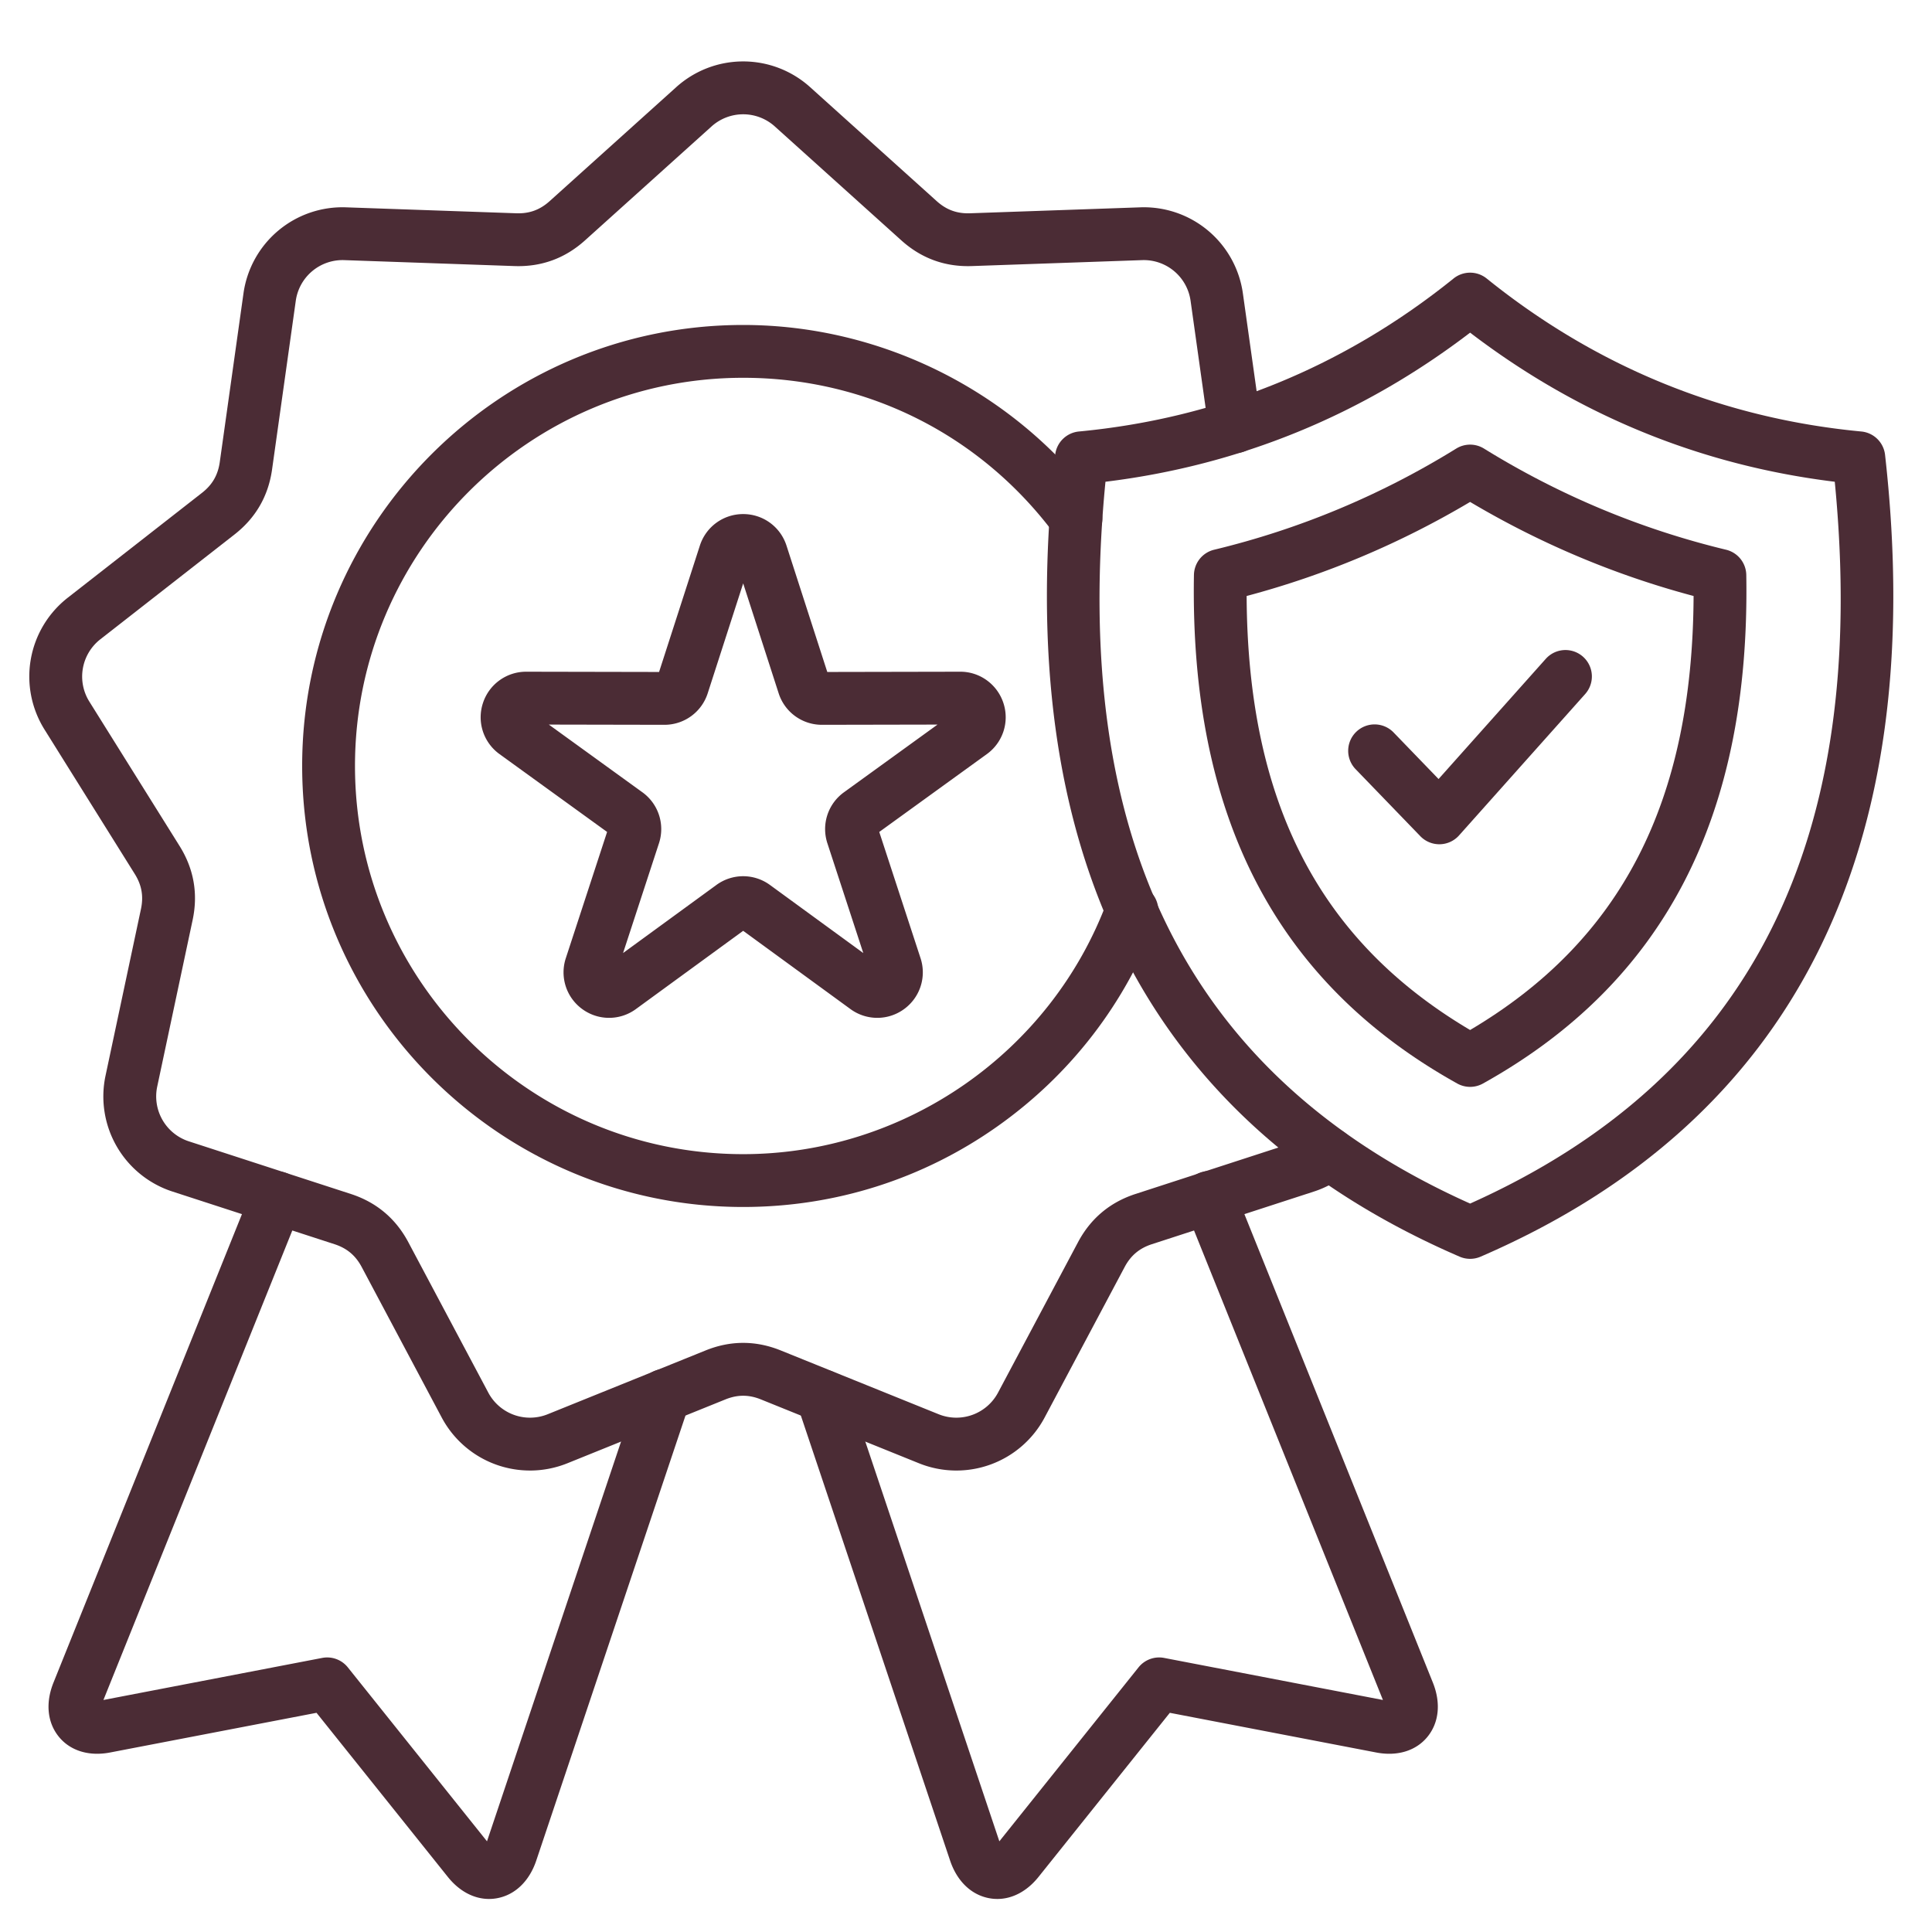
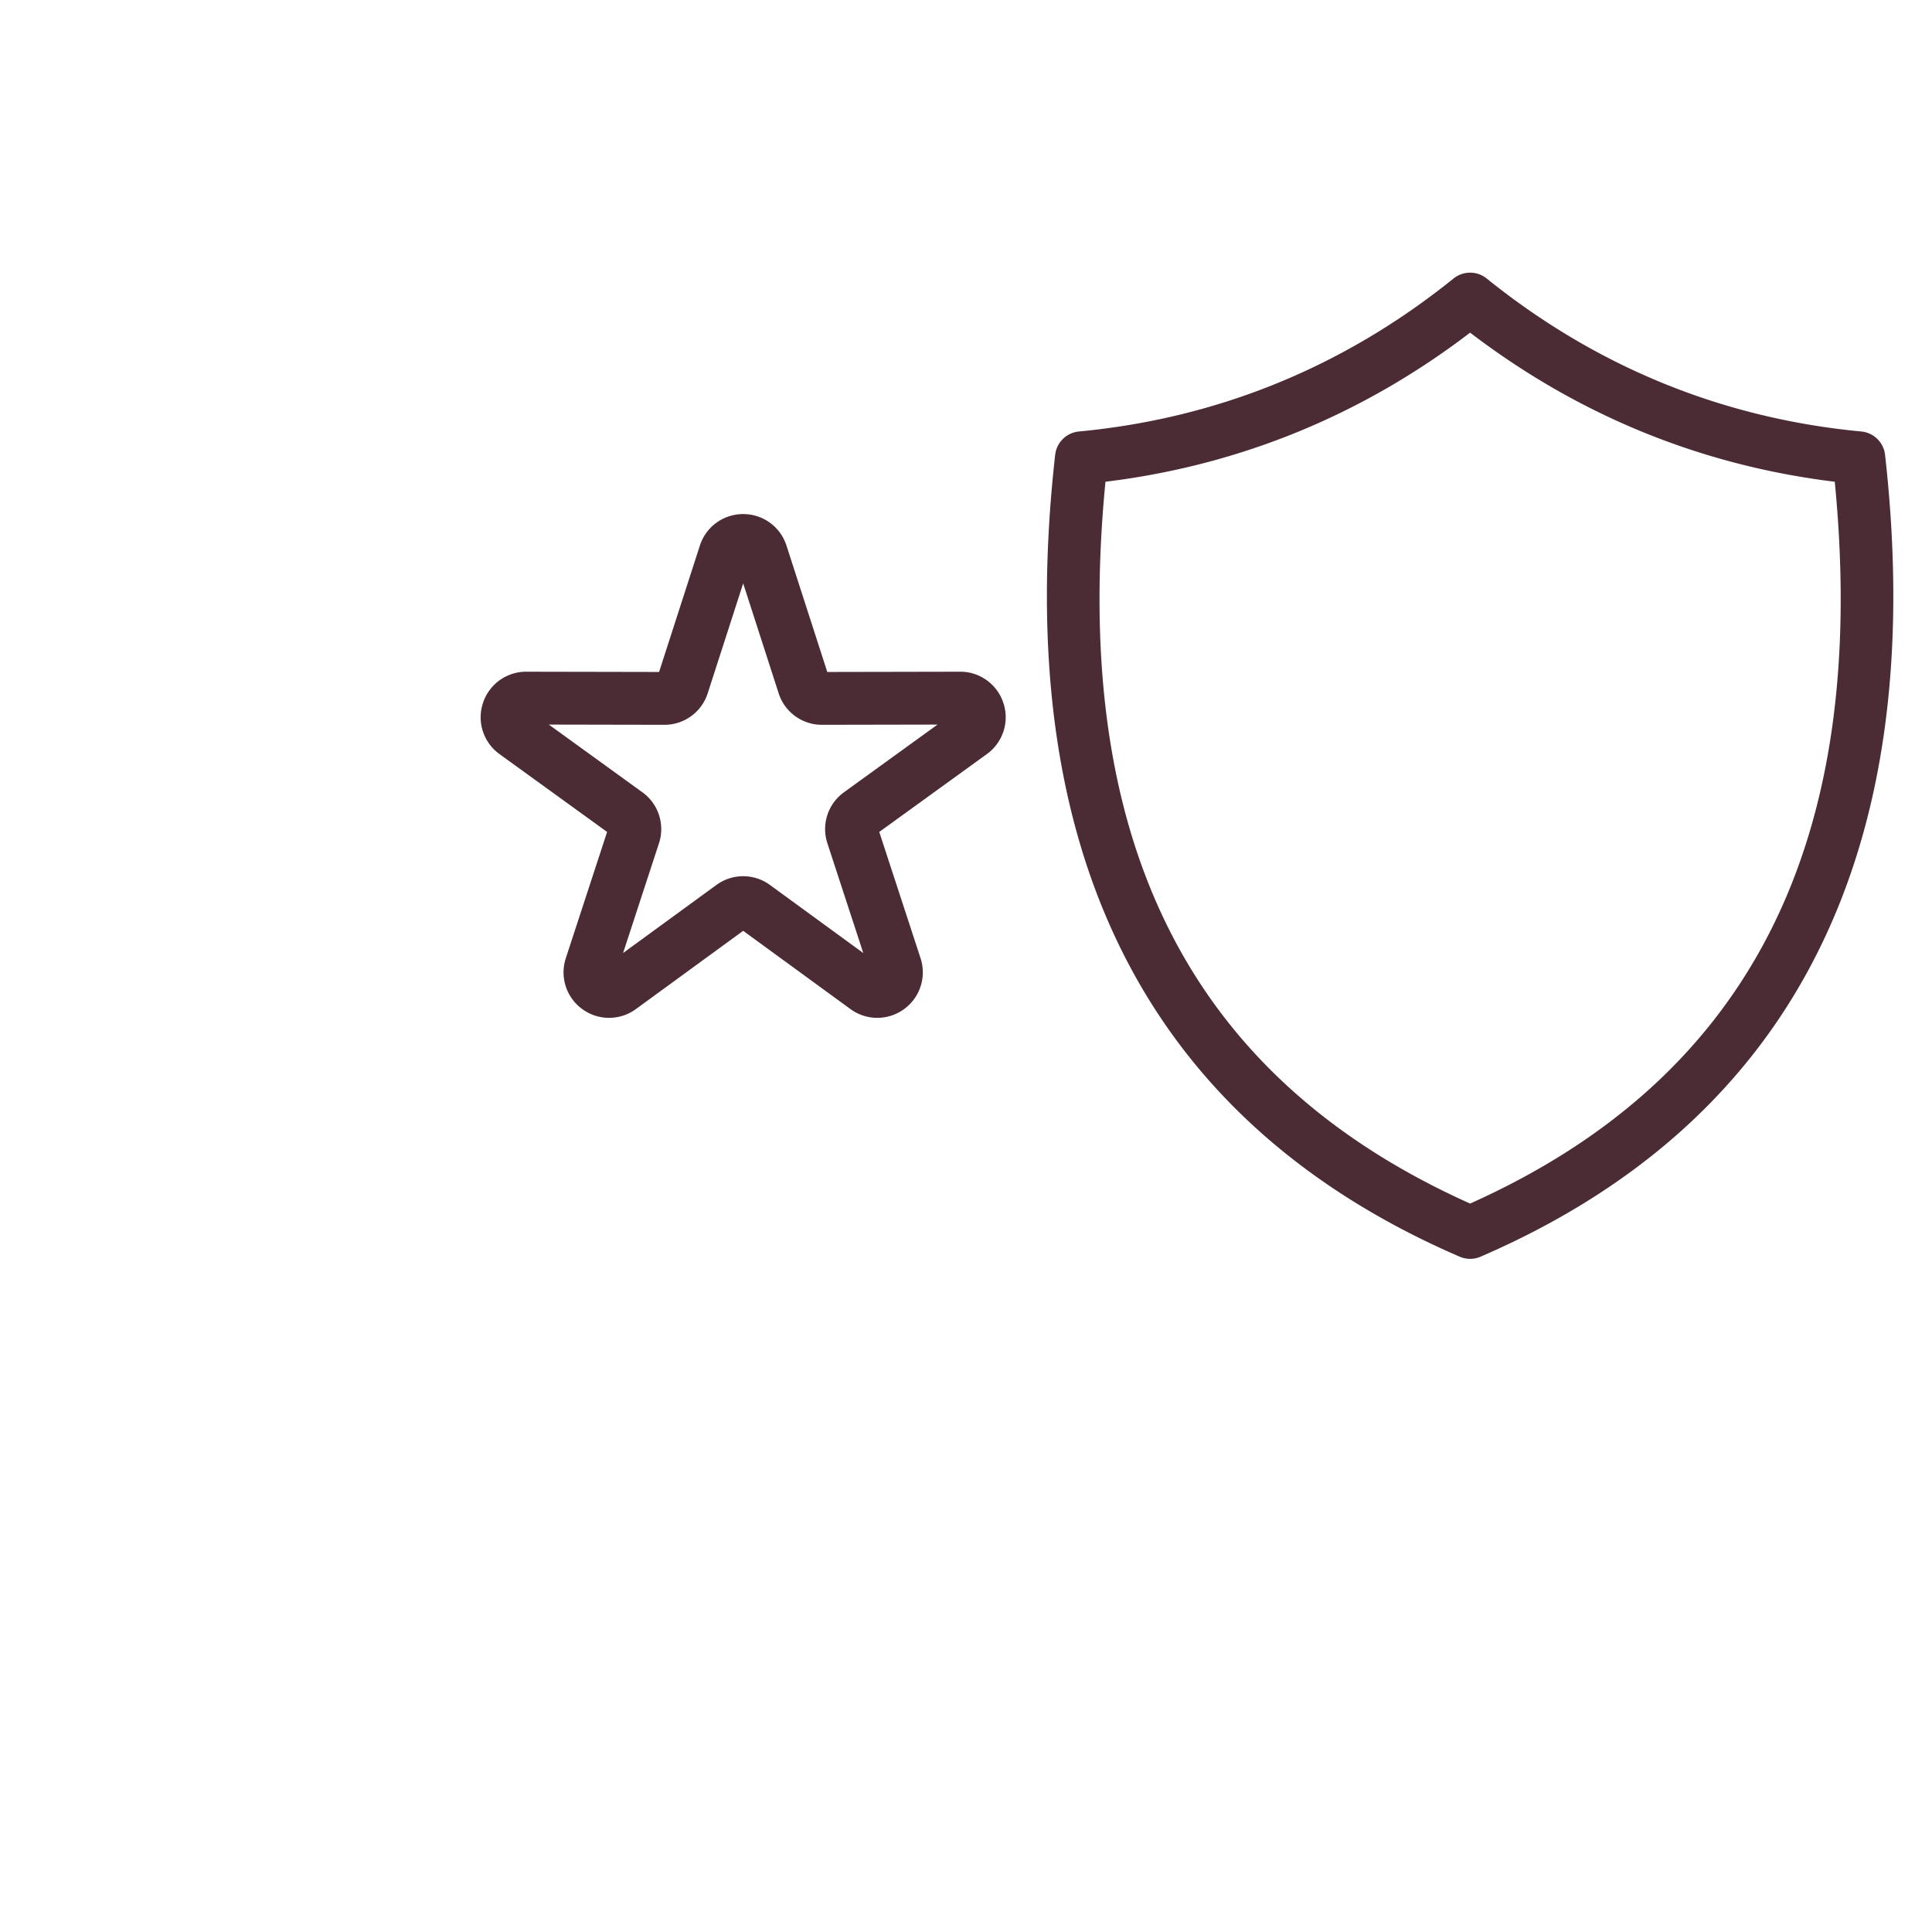
<svg xmlns="http://www.w3.org/2000/svg" class="icon" viewBox="0 0 1024 1024" version="1.1" width="200" height="200">
-   <path d="M528.6 1006.488c-1.368 0-2.742-0.12-4.116-0.364-9.604-1.704-17.23-8.998-20.924-20.014l-81.14-241.96a14 14 0 0 1 26.546-8.902l80.712 240.686 73.77-92.198a13.998 13.998 0 0 1 13.574-5.002l115.958 22.292-104.992-260.97a14 14 0 1 1 25.974-10.45l105.492 262.214c4.336 10.78 3.266 21.278-2.936 28.806-6.072 7.372-15.94 10.372-27.078 8.232l-109.41-21.032-69.606 86.994c-6.048 7.56-13.828 11.67-21.828 11.67zM259.198 1006.488c-8 0-15.778-4.108-21.828-11.67l-69.606-86.994-109.41 21.032c-11.136 2.14-21.004-0.86-27.076-8.23-6.202-7.528-7.272-18.026-2.938-28.806l105.494-262.216a13.996 13.996 0 0 1 18.212-7.762 13.998 13.998 0 0 1 7.762 18.212L54.818 901.026l115.958-22.292a13.996 13.996 0 0 1 13.574 5.002l73.77 92.198 80.714-240.688a14 14 0 1 1 26.546 8.902l-81.14 241.96c-3.694 11.016-11.32 18.31-20.924 20.014-1.374 0.244-2.748 0.364-4.118 0.364z" fill="#4B2C35" />
-   <path d="M280.884 779.41a52.98 52.98 0 0 1-46.822-28.204L191.704 671.54c-3.25-6.108-7.826-9.95-14.406-12.088l-85.812-27.88a52.984 52.984 0 0 1-35.53-61.542l18.76-88.256c1.438-6.768 0.4-12.652-3.266-18.52l-47.814-76.516a52.984 52.984 0 0 1 12.34-69.982l71.102-55.55c5.452-4.26 8.44-9.434 9.404-16.286l12.556-89.35a52.992 52.992 0 0 1 54.436-45.678l90.172 3.15c6.914 0.244 12.53-1.802 17.672-6.432l67.052-60.376a52.986 52.986 0 0 1 71.062 0l67.052 60.376c5.142 4.63 10.758 6.672 17.67 6.432l90.174-3.15a53.004 53.004 0 0 1 54.436 45.678l9.652 68.684a14 14 0 1 1-27.728 3.896l-9.652-68.684a25.04 25.04 0 0 0-25.732-21.592l-90.174 3.15c-14.234 0.502-26.804-4.08-37.384-13.606l-67.052-60.376a25.044 25.044 0 0 0-33.59 0l-67.052 60.376c-10.58 9.526-23.158 14.106-37.386 13.606l-90.172-3.15a25.044 25.044 0 0 0-25.732 21.592l-12.558 89.35c-1.982 14.098-8.674 25.69-19.892 34.454L53.21 338.82a25.044 25.044 0 0 0-5.832 33.08l47.814 76.518c7.544 12.074 9.868 25.256 6.908 39.18l-18.76 88.256a25.046 25.046 0 0 0 16.796 29.092l85.812 27.88c13.538 4.398 23.792 13.002 30.476 25.572l42.358 79.668a25.044 25.044 0 0 0 31.564 11.488l83.658-33.8c13.198-5.334 26.584-5.334 39.784 0l83.656 33.8a25.042 25.042 0 0 0 31.566-11.49l42.358-79.666c6.684-12.57 16.938-21.174 30.476-25.572l85.812-27.88a25.284 25.284 0 0 0 8.114-4.386 14.002 14.002 0 0 1 17.61 21.77 53.148 53.148 0 0 1-17.074 9.248l-85.812 27.88c-6.58 2.138-11.158 5.98-14.406 12.088l-42.358 79.666a52.984 52.984 0 0 1-66.776 24.306l-83.658-33.8c-6.414-2.592-12.39-2.592-18.804 0l-83.658 33.802a53.166 53.166 0 0 1-19.954 3.898z" fill="#4B2C35" />
-   <path d="M393.898 639.724c-128.886 0-233.744-104.856-233.744-233.742S265.01 172.238 393.898 172.238c73.516 0 143.648 35.248 187.602 94.288a14 14 0 1 1-22.46 16.72c-39.274-52.754-99.466-83.01-165.144-83.01-113.448 0-205.744 92.296-205.744 205.744s92.296 205.744 205.744 205.744c85.592 0 163.122-53.884 192.924-134.082a14 14 0 0 1 26.246 9.754c-16.446 44.258-45.596 82.128-84.296 109.514-39.584 28.01-86.222 42.814-134.874 42.814z" fill="#4B2C35" />
  <path d="M464.976 539.482a24.08 24.08 0 0 1-14.216-4.65l-56.86-41.478-56.86 41.478a24.054 24.054 0 0 1-28.396 0.026 24.054 24.054 0 0 1-8.748-27.014l21.878-66.896-57.02-41.26a24.054 24.054 0 0 1-8.8-27 24.052 24.052 0 0 1 22.94-16.666h0.048l70.38 0.136 21.62-66.98c3.228-9.996 12.452-16.712 22.958-16.712s19.73 6.716 22.956 16.712l21.62 66.98 70.382-0.136c10.434-0.072 19.744 6.678 22.99 16.67a24.052 24.052 0 0 1-8.802 26.996l-57.02 41.26 21.878 66.896a24.054 24.054 0 0 1-8.748 27.014 24.088 24.088 0 0 1-14.18 4.624z m-174.082-155.438l49.582 35.878a24.05 24.05 0 0 1 8.786 27.042l-19.024 58.17 49.444-36.068a24.046 24.046 0 0 1 28.434 0l49.444 36.068-19.024-58.17a24.05 24.05 0 0 1 8.786-27.042l49.582-35.878-61.202 0.118h-0.048a24.044 24.044 0 0 1-22.954-16.714l-18.8-58.242-18.8 58.242a24.054 24.054 0 0 1-22.956 16.714h-0.048l-61.2-0.118zM779.19 667.21a13.99 13.99 0 0 1-5.554-1.148C607.768 594.364 535.64 451.378 559.26 241.078a14 14 0 0 1 12.592-12.376c73.624-6.972 140.428-34.254 198.556-81.086a14 14 0 0 1 17.566 0c58.128 46.832 124.932 74.112 198.556 81.086a13.998 13.998 0 0 1 12.592 12.376c23.618 210.3-48.51 353.286-214.376 424.984a13.996 13.996 0 0 1-5.554 1.148z m-193.274-411.872c-18.542 190.732 44.77 316.014 193.274 382.578 148.504-66.562 211.814-191.844 193.274-382.578-71.022-8.696-135.94-35.238-193.274-79.026-57.334 43.79-122.252 70.33-193.274 79.026z" fill="#4B2C35" />
-   <path d="M779.19 576.062a13.98 13.98 0 0 1-6.812-1.77c-96.064-53.516-141.718-141.688-139.566-269.55a14.004 14.004 0 0 1 10.718-13.376c45.268-10.906 88.432-28.942 128.292-53.606a13.998 13.998 0 0 1 14.734 0c39.86 24.666 83.024 42.702 128.292 53.606a13.996 13.996 0 0 1 10.718 13.376c2.152 127.862-43.5 216.034-139.564 269.55a13.99 13.99 0 0 1-6.812 1.77z m-118.448-260.174c0.524 109.178 38.372 182.654 118.448 230.034 80.076-47.38 117.924-120.854 118.448-230.034-41.528-11.046-81.288-27.782-118.448-49.852-37.16 22.07-76.922 38.806-118.448 49.852z" fill="#4B2C35" />
-   <path d="M762.874 447.474a14 14 0 0 1-10.07-4.274l-34.308-35.524a14 14 0 0 1 0.346-19.796 13.998 13.998 0 0 1 19.796 0.346l23.83 24.676 56.898-63.782a14 14 0 0 1 20.894 18.638l-66.938 75.036a14 14 0 0 1-10.17 4.678l-0.278 0.002z" fill="#4B2C35" />
</svg>